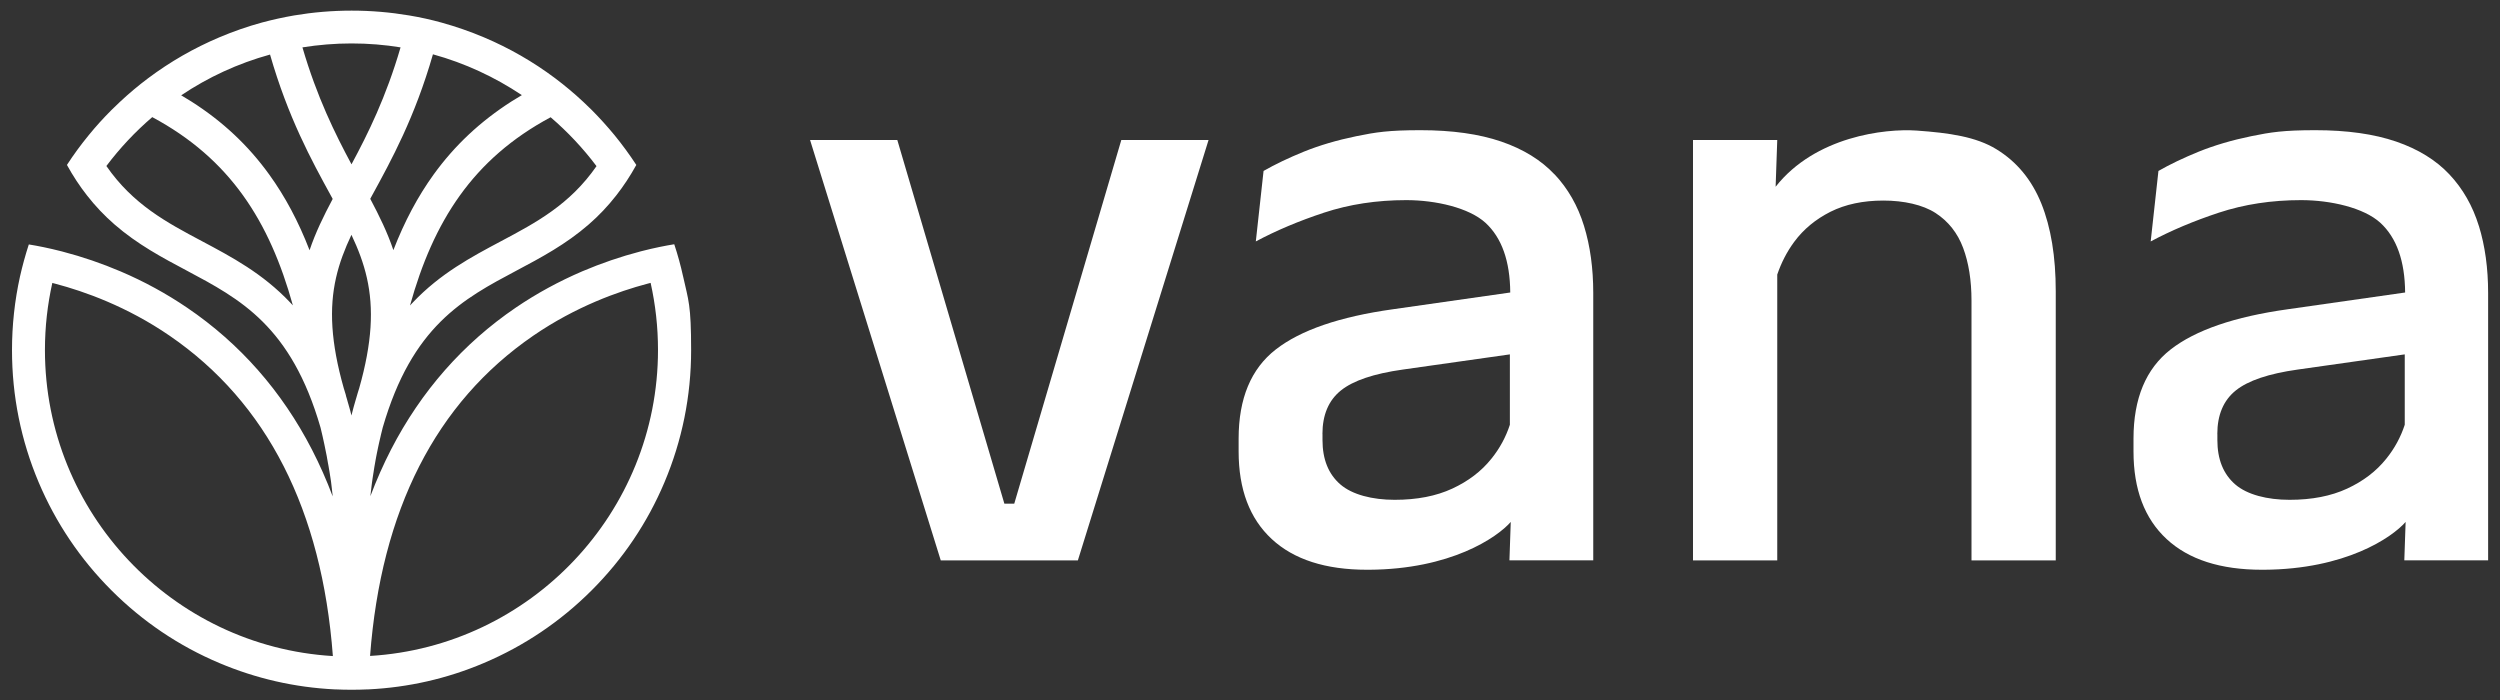
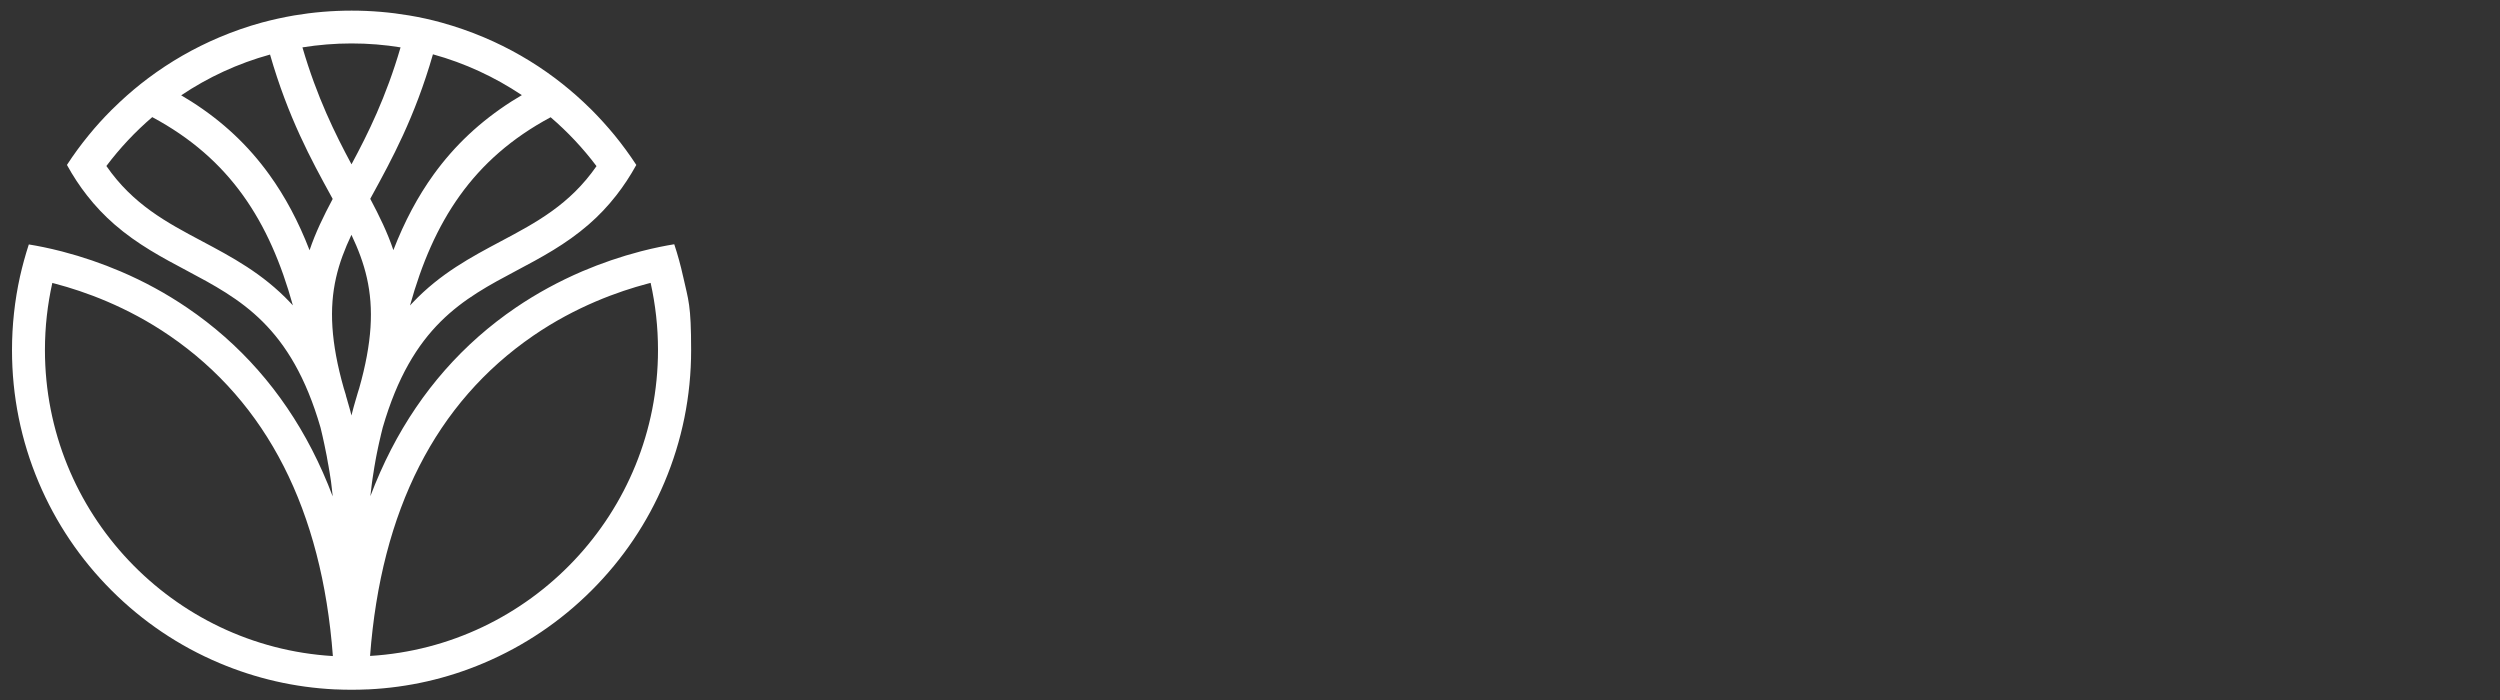
<svg xmlns="http://www.w3.org/2000/svg" id="_x31_" version="1.1" viewBox="0 0 4000 1120">
  <rect x="0" y="0" width="4000" height="1120" fill="#333333" stroke="none" />
  <defs>
    <style>
      .st0 {
        fill: #fff;
      }
    </style>
  </defs>
  <path class="st0" d="M1092.9,442.1h0c-3.8-17.3-8.5-34.4-14.1-51.3-14.2,2.3-32,5.8-52.2,11h0c-.6.2-1.3.3-1.9.5-31.5,8.2-62.7,18.9-92.8,31.7-37.6,16.1-73.4,35.6-106.5,58.1-84.4,57.4-151.6,133.8-199.7,227.1-12.2,23.7-23.3,48.7-33.1,74.7h0c.2-2.3.5-4.6.8-6.9.1-1.1.3-2.3.4-3.4.3-2.3.6-4.6.8-6.9.2-1.6.4-3.1.6-4.7,0-.7.2-1.4.3-2.1.2-1.4.4-2.9.6-4.3.1-.8.2-1.7.4-2.5.3-1.9.6-3.9.9-5.8.1-.8.2-1.5.4-2.3,0,0,0-.2,0-.2.2-1.1.3-2.2.5-3.3.3-1.7.5-3.4.8-5,.2-1.3.4-2.6.7-3.9.4-2.3.8-4.6,1.2-6.9.3-1.4.5-2.9.8-4.3.5-2.5,1-5,1.5-7.6.1-.6.2-1.3.4-1.9.2-1.1.5-2.3.7-3.4.2-1.1.5-2.3.7-3.4.5-2.3,1-4.6,1.5-6.9.2-1.1.5-2.3.8-3.4.5-2.3,1-4.6,1.6-6.9.2-.7.3-1.5.5-2.2.2-.7.3-1.4.5-2.1.2-.7.3-1.3.5-2,.3-1.3.6-2.7,1-4,.3-1.1.5-2.2.8-3.3,0,0,0,0,0,0h0c47-162.6,128.5-205.9,214.4-251.5,38.6-20.5,78.5-41.7,115.3-73.7,16.1-14,30.7-29.4,43.9-46.3,11.8-15.1,22.5-31.3,32.2-48.9-10.8-16.5-22.5-32.5-35-47.8-11.4-13.8-23.5-27.2-36.2-40-4.4-4.4-8.8-8.6-13.3-12.8-14.5-13.6-29.7-26.3-45.5-38.2-35.1-26.3-73.2-48.2-113.9-65.4-22.2-9.4-44.9-17.2-67.9-23.6-17-4.7-34.2-8.5-51.7-11.4-30.2-5.1-60.9-7.7-92-7.7s-61.8,2.6-92,7.7c-17.4,3-34.6,6.8-51.7,11.4-23,6.3-45.7,14.2-67.9,23.6-40.7,17.2-78.8,39.1-113.9,65.4-15.8,11.8-31,24.6-45.5,38.2-4.5,4.2-8.9,8.5-13.3,12.8-12.8,12.8-24.9,26.1-36.2,40-12.6,15.3-24.3,31.3-35,47.8,9.7,17.6,20.4,33.9,32.2,48.9,13.2,16.9,27.8,32.3,43.9,46.3,36.8,32,76.7,53.2,115.3,73.7,85.9,45.7,167.4,88.9,214.4,251.5h0c.3,1.1.6,2.3.8,3.4,0,0,0,0,0,0,.3,1.1.6,2.3.8,3.4.2.8.4,1.7.6,2.5.3,1.4.7,2.9,1,4.3.3,1.4.6,2.7.9,4.1.2.9.4,1.8.6,2.7.3,1.2.5,2.5.8,3.7.2.9.4,1.8.6,2.7,1.3,6.3,2.6,12.5,3.8,18.8.1.7.3,1.4.4,2.1,0,.1,0,.3,0,.4.3,1.4.5,2.8.8,4.3.3,1.7.6,3.4.9,5.2,0,.3,0,.6.2.9.3,1.5.5,3,.8,4.4,0,.4.1.8.2,1.3.2,1.2.4,2.3.6,3.5.2.9.3,1.9.5,2.8.2,1.1.3,2.1.5,3.2,0,.7.2,1.4.3,2,.2,1.5.4,3,.7,4.4.1.9.3,1.8.4,2.7.1.9.2,1.7.4,2.5.2,1.3.4,2.7.5,4,0,0,0,0,0,0,.2,1.1.3,2.3.4,3.4.2,1.7.4,3.3.6,5,0,0,0,.2,0,.3.1,1.2.3,2.3.4,3.5.2,1.7.4,3.5.6,5.2,0,.7.2,1.5.2,2.2,0,.3,0,.6.1,1-9.8-26-20.9-51-33.1-74.7-48.1-93.4-115.3-169.8-199.7-227.1-33.1-22.5-68.9-42.1-106.5-58.1-30-12.8-61.2-23.5-92.8-31.7-.7-.2-1.3-.3-1.9-.5-20.2-5.2-37.9-8.7-52.2-11-5.5,16.9-10.2,34-14.1,51.3-8.5,38.4-12.8,77.9-12.8,117.9,0,73.3,14.4,144.5,42.7,211.5,27.4,64.7,66.5,122.8,116.4,172.7,49.9,49.9,108,89.1,172.7,116.4,58.7,24.8,120.7,39,184.5,42.1.4,0,.7,0,1.1,0,8.6.4,17.2.6,25.9.6s17.3-.2,25.9-.6c.4,0,.7,0,1.1,0,63.8-3.1,125.8-17.2,184.5-42.1,64.7-27.4,122.8-66.5,172.7-116.4,49.9-49.9,89.1-108,116.4-172.7,28.3-67,42.7-138.2,42.7-211.5s-4.3-79.5-12.8-117.9ZM562.4,375.9c21.4,45.2,34.2,89.1,30.4,148.1,0,0,0,0,0,0-1.9,28.4-7.6,60.3-18.2,97.6-.2.5-.3,1-.5,1.5h0c-.6,1.9-1.2,3.9-1.8,5.8-.5,1.8-1.1,3.6-1.6,5.5-.1.5-.3.9-.4,1.4-.4,1.5-.8,2.9-1.3,4.4-.2.6-.3,1.1-.5,1.7-.4,1.4-.8,2.8-1.2,4.2,0,.3-.2.7-.3,1-.5,1.7-.9,3.3-1.4,5-.5,1.7-.9,3.3-1.3,5-.3,1.1-.6,2.3-.9,3.4-.3,1-.5,1.9-.7,2.8-.1.5-.3,1-.4,1.5-.1-.4-.2-.8-.3-1.3,0-.1,0-.3-.1-.4-.3-1.2-.6-2.3-.9-3.5-.1-.6-.3-1.1-.4-1.7-.3-1.1-.6-2.1-.9-3.2-.2-.6-.3-1.2-.5-1.8,0-.2-.1-.4-.2-.7,0-.4-.2-.7-.3-1.1-.1-.4-.2-.9-.4-1.3-.3-1-.5-2-.8-2.9-.2-.7-.4-1.4-.6-2-.3-.9-.5-1.9-.8-2.8-.2-.9-.5-1.7-.7-2.6-.4-1.2-.7-2.4-1.1-3.7-.2-.8-.5-1.5-.7-2.3,0,0,0-.2,0-.2,0,0,0-.1,0-.2-.1-.4-.2-.7-.3-1.1-.1-.4-.2-.8-.3-1.2-.3-1-.6-1.9-.9-2.9-.4-1.3-.8-2.7-1.2-4-.3-.8-.5-1.6-.8-2.5-10.6-37.3-16.3-69.2-18.2-97.6-3.9-59,9-102.8,30.4-148.1ZM954.5,265.7c-42.7,61.6-96.5,90.3-152.8,120.2-47.8,25.4-97.1,51.6-141.3,98.2-1.5,1.5-2.9,3.1-4.4,4.7,37.4-134.4,100.3-234.4,225-301.2,27.2,23.3,51.8,49.5,73.4,78.2ZM834.8,152.3c-5.5,3.2-10.8,6.5-16.1,9.8-50.2,32.1-91,70.3-124.8,117-25.4,35.2-46.7,75.1-64.5,121.1-9.5-28.2-22.4-54.6-37-82.1.9-1.6,1.7-3.2,2.6-4.8,31.4-57.4,68.7-125.5,97.7-226.4,51.2,14.1,99,36.4,142.1,65.2ZM562.4,69.5c26.7,0,52.9,2.1,78.5,6.3-23.3,79.9-52.2,138.2-78.5,187.1-26.3-49-55.2-107.3-78.5-187.1,25.6-4.1,51.8-6.3,78.5-6.3ZM432,87.1c29,100.9,66.2,169,97.7,226.4.9,1.6,1.8,3.2,2.6,4.8-14.6,27.5-27.5,53.8-37,82.1-17.8-46.1-39.1-85.9-64.5-121.1-33.7-46.7-74.5-85-124.8-117-5.3-3.4-10.6-6.6-16.1-9.8,43-28.9,90.9-51.1,142.1-65.2ZM464.3,484c-44.1-46.6-93.5-72.8-141.3-98.2-56.3-29.9-110.1-58.5-152.8-120.2,21.6-28.7,46.2-54.9,73.4-78.2,124.7,66.8,187.7,166.8,225,301.2-1.4-1.6-2.9-3.1-4.4-4.7ZM71.9,560c0-36.9,4.1-72.8,11.8-107.3,1.7.4,3.5.9,5.3,1.4,45.5,12,114.2,36.2,182.6,83.2,155.8,106.9,243.4,279,261,512.4-256.7-15.4-460.7-229.1-460.7-489.6ZM592.1,1049.6c17.6-233.3,105.2-405.4,261-512.4,68.4-47,137.1-71.2,182.6-83.2,1.8-.5,3.5-.9,5.3-1.4,7.7,34.6,11.8,70.5,11.8,107.3,0,260.5-204.1,474.2-460.7,489.6Z" />
  <g>
-     <polygon class="st0" points="1622.8 805.9 1607 805.9 1435.7 224 1296.1 224 1505.2 896.6 1724.6 896.6 1933.7 224 1794.1 224 1622.8 805.9" />
-     <path class="st0" d="M2487.3,279.1c-21.5-22.9-50-40.5-85.3-52.6-35.3-12.1-78.4-18.2-129.3-18.2s-71.3,3.2-102.5,9.6c-31.2,6.4-59.1,14.7-83.9,24.7-24.8,10.1-46.3,20.4-64.6,30.9l-12.4,112.8c32.5-17.4,69-32.8,109.3-46.1,40.4-13.3,84.1-20,131.4-20s100.5,12.2,126.9,36.4c25.9,23.9,39.1,61,39.5,111.4l-187.7,26.8c-85.3,11.9-147.7,33.4-187.4,64.3-39.7,30.9-59.5,78.5-59.5,142.7v20.6c0,60.5,17.6,107.2,52.9,140,35.3,32.8,86.2,49.2,152.7,49.2s1.9,0,2.9,0c130.7-.7,204.9-51.4,226.9-76.5l-2.1,61.4h134.1v-427.8c0-39.4-4.9-75.2-14.8-107.3-9.9-32.1-25.6-59.6-47.1-82.5ZM2115.9,694.5c0-30.7,9.9-54,29.6-69.8,19.7-15.8,52.7-26.9,99-33.4l171.3-24.3v112.6c-6.4,19.6-16.2,37.8-29.6,54.4-16,20-36.9,35.9-62.6,47.8-25.7,11.9-56.4,17.9-92.1,17.9s-68-8.2-87-24.7c-19-16.5-28.5-40.1-28.5-70.8v-9.6Z" />
-     <path class="st0" d="M3194.3,238.8c-32.6-20-75.3-26.2-127.9-29.9-50.5-3.5-162.1,9.4-225.4,89.9l2.6-74.8h-134.8v672.6h134.8v-457.3c6.5-19.1,15.5-36.6,27.1-52.3,14.9-20.2,34.3-36.2,58.1-48.2,23.8-11.9,52-17.9,84.6-17.9s63.2,6.7,83.6,20c20.4,13.3,35.1,31.9,44,55.7,8.9,23.8,13.4,52,13.4,84.6v415.4h134.8v-430.5c0-55.5-7.7-102.2-23-140.3-15.4-38.1-39.3-67-71.9-87Z" />
-     <path class="st0" d="M3966.2,361.6c-9.9-32.1-25.6-59.6-47.1-82.5-21.5-22.9-50-40.5-85.3-52.6-35.3-12.1-78.4-18.2-129.3-18.2s-71.3,3.2-102.5,9.6c-31.2,6.4-59.1,14.7-83.9,24.7-24.8,10.1-46.3,20.4-64.6,30.9l-12.4,112.8c32.5-17.4,69-32.8,109.3-46.1,40.4-13.3,84.1-20,131.4-20s100.5,12.2,126.9,36.4c25.9,23.9,39.1,61,39.5,111.4l-187.7,26.8c-85.3,11.9-147.7,33.4-187.4,64.3-39.7,30.9-59.5,78.5-59.5,142.7v20.6c0,60.5,17.6,107.2,52.9,140,35.3,32.8,86.2,49.2,152.7,49.2s1.9,0,2.9,0c130.7-.7,204.9-51.4,226.9-76.5l-2.1,61.4h134.1v-427.8c0-39.4-4.9-75.2-14.8-107.3ZM3547.7,694.5c0-30.7,9.9-54,29.6-69.8,19.7-15.8,52.7-26.9,99-33.4l171.3-24.3v112.6c-6.4,19.6-16.2,37.8-29.6,54.4-16,20-36.9,35.9-62.6,47.8-25.7,11.9-56.4,17.9-92.1,17.9s-68-8.2-87-24.7c-19-16.5-28.5-40.1-28.5-70.8v-9.6Z" />
-   </g>
+     </g>
</svg>